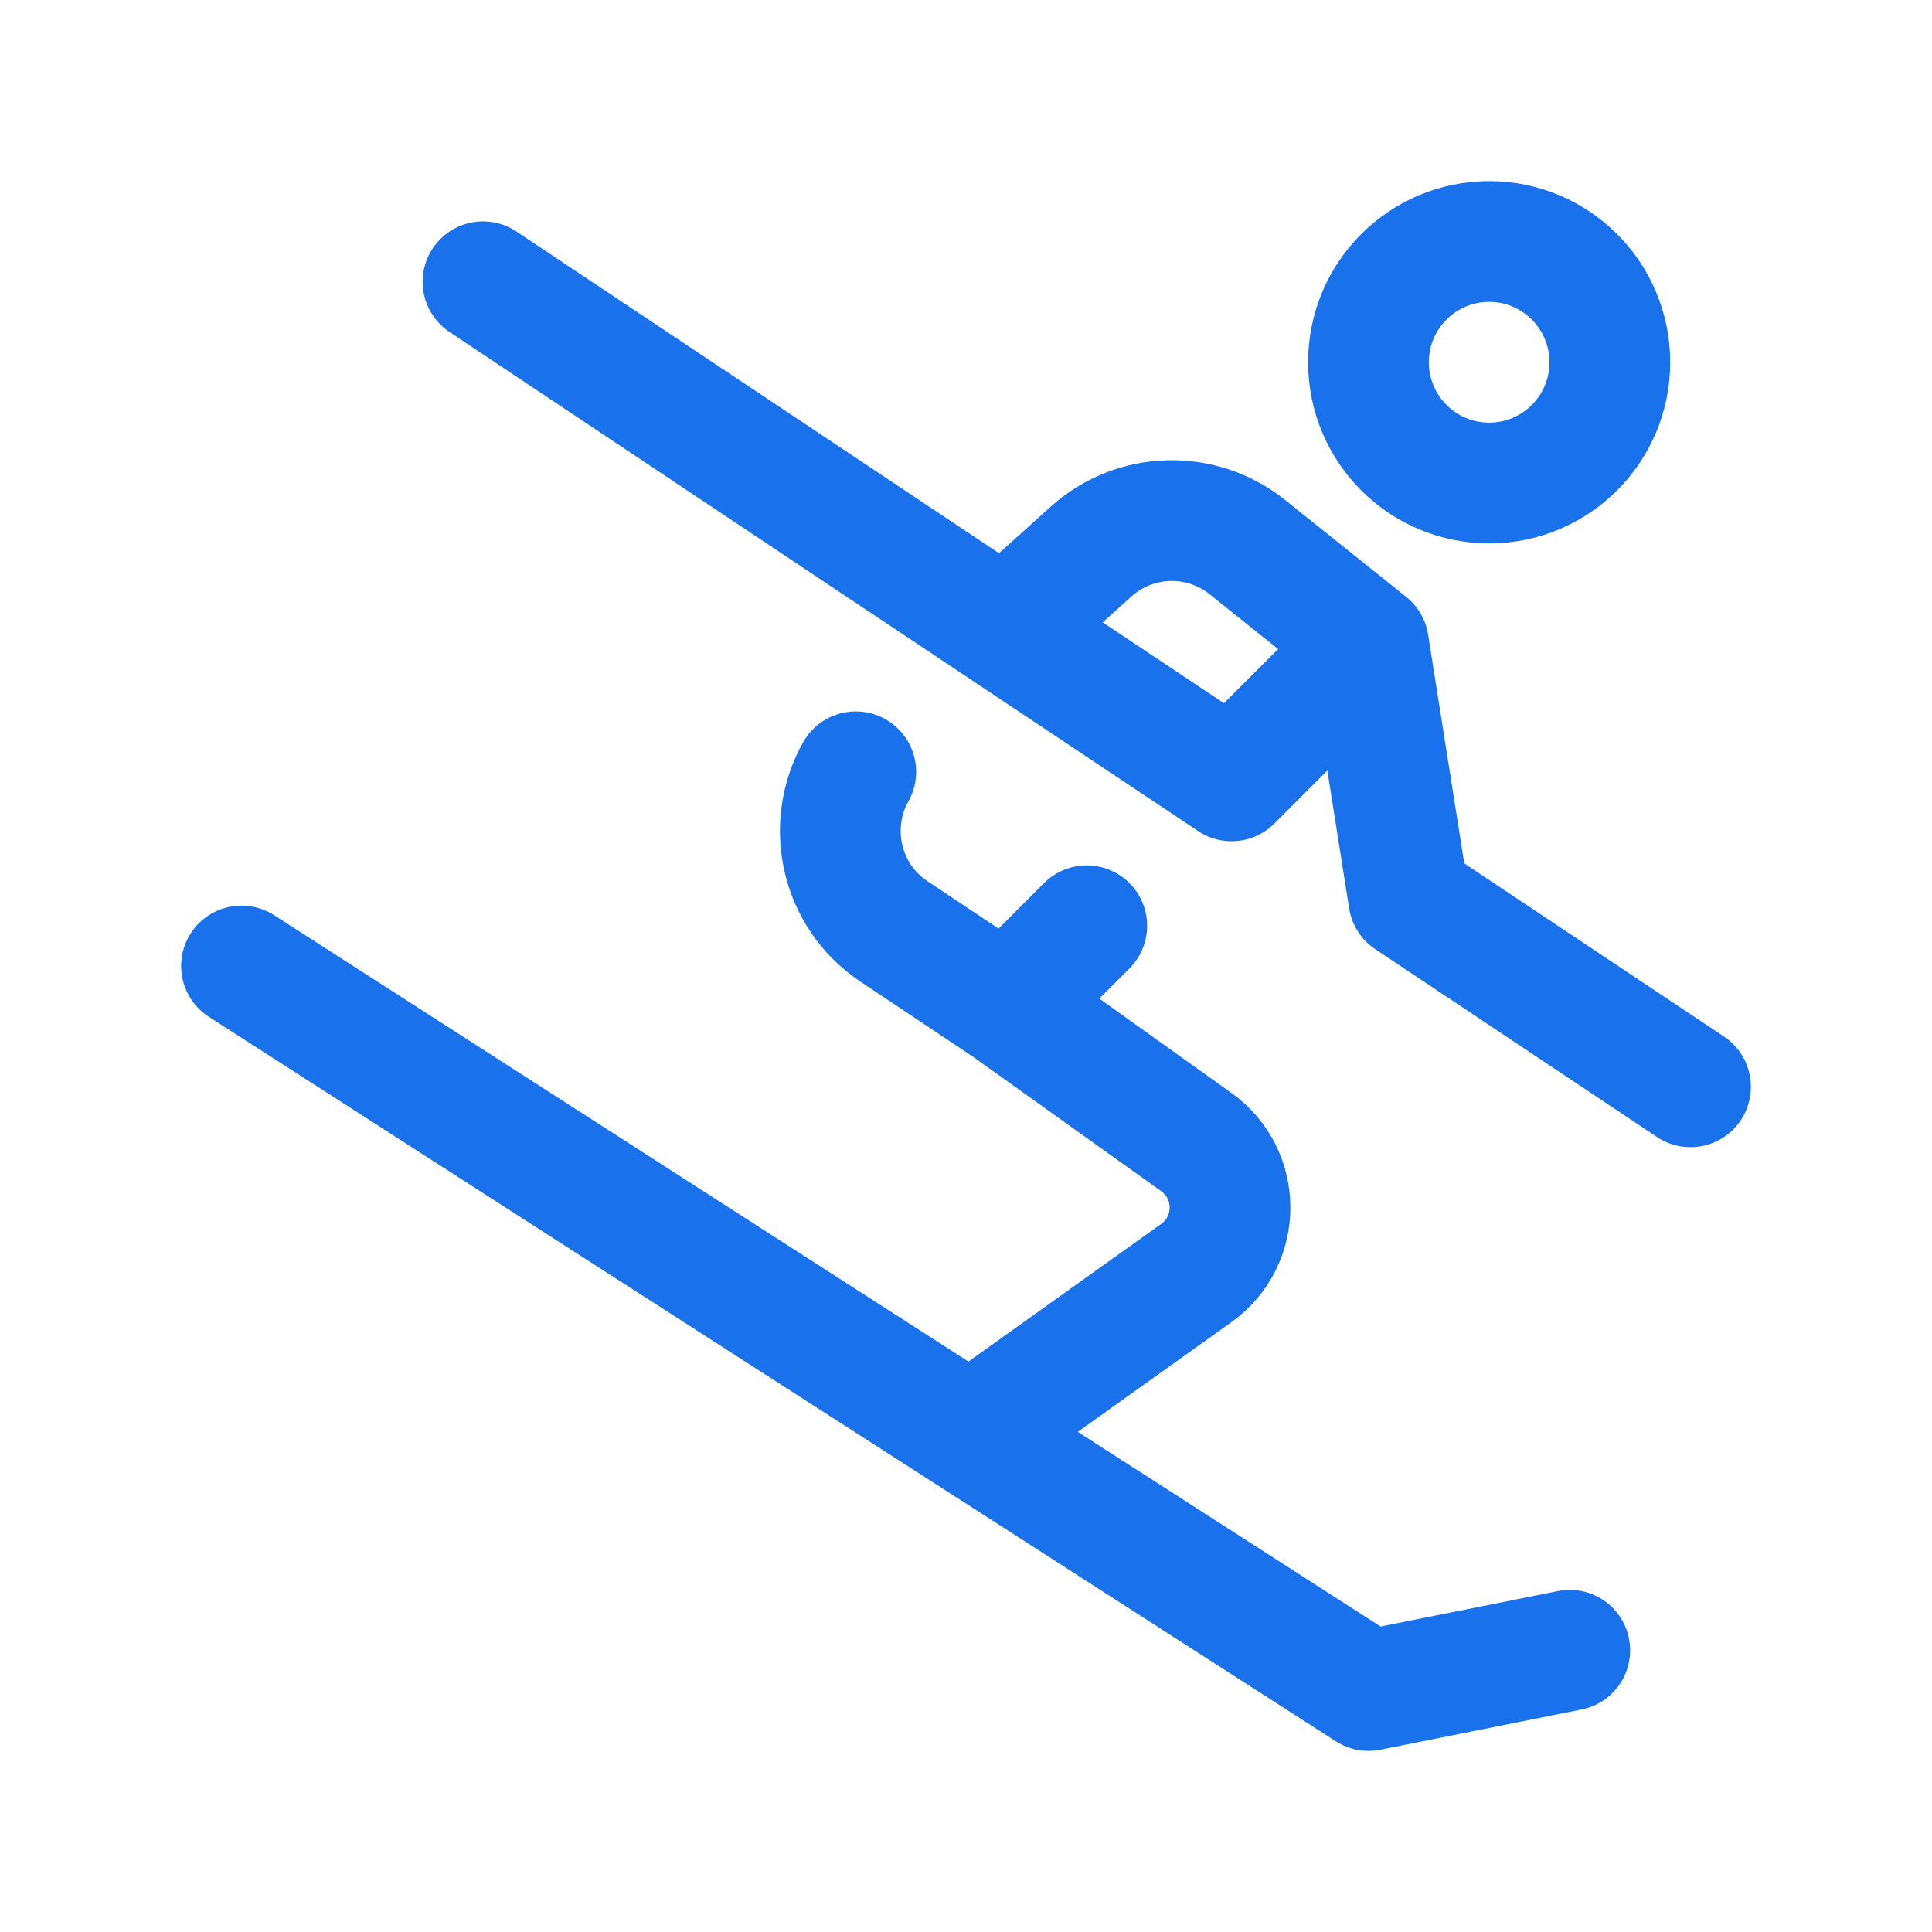
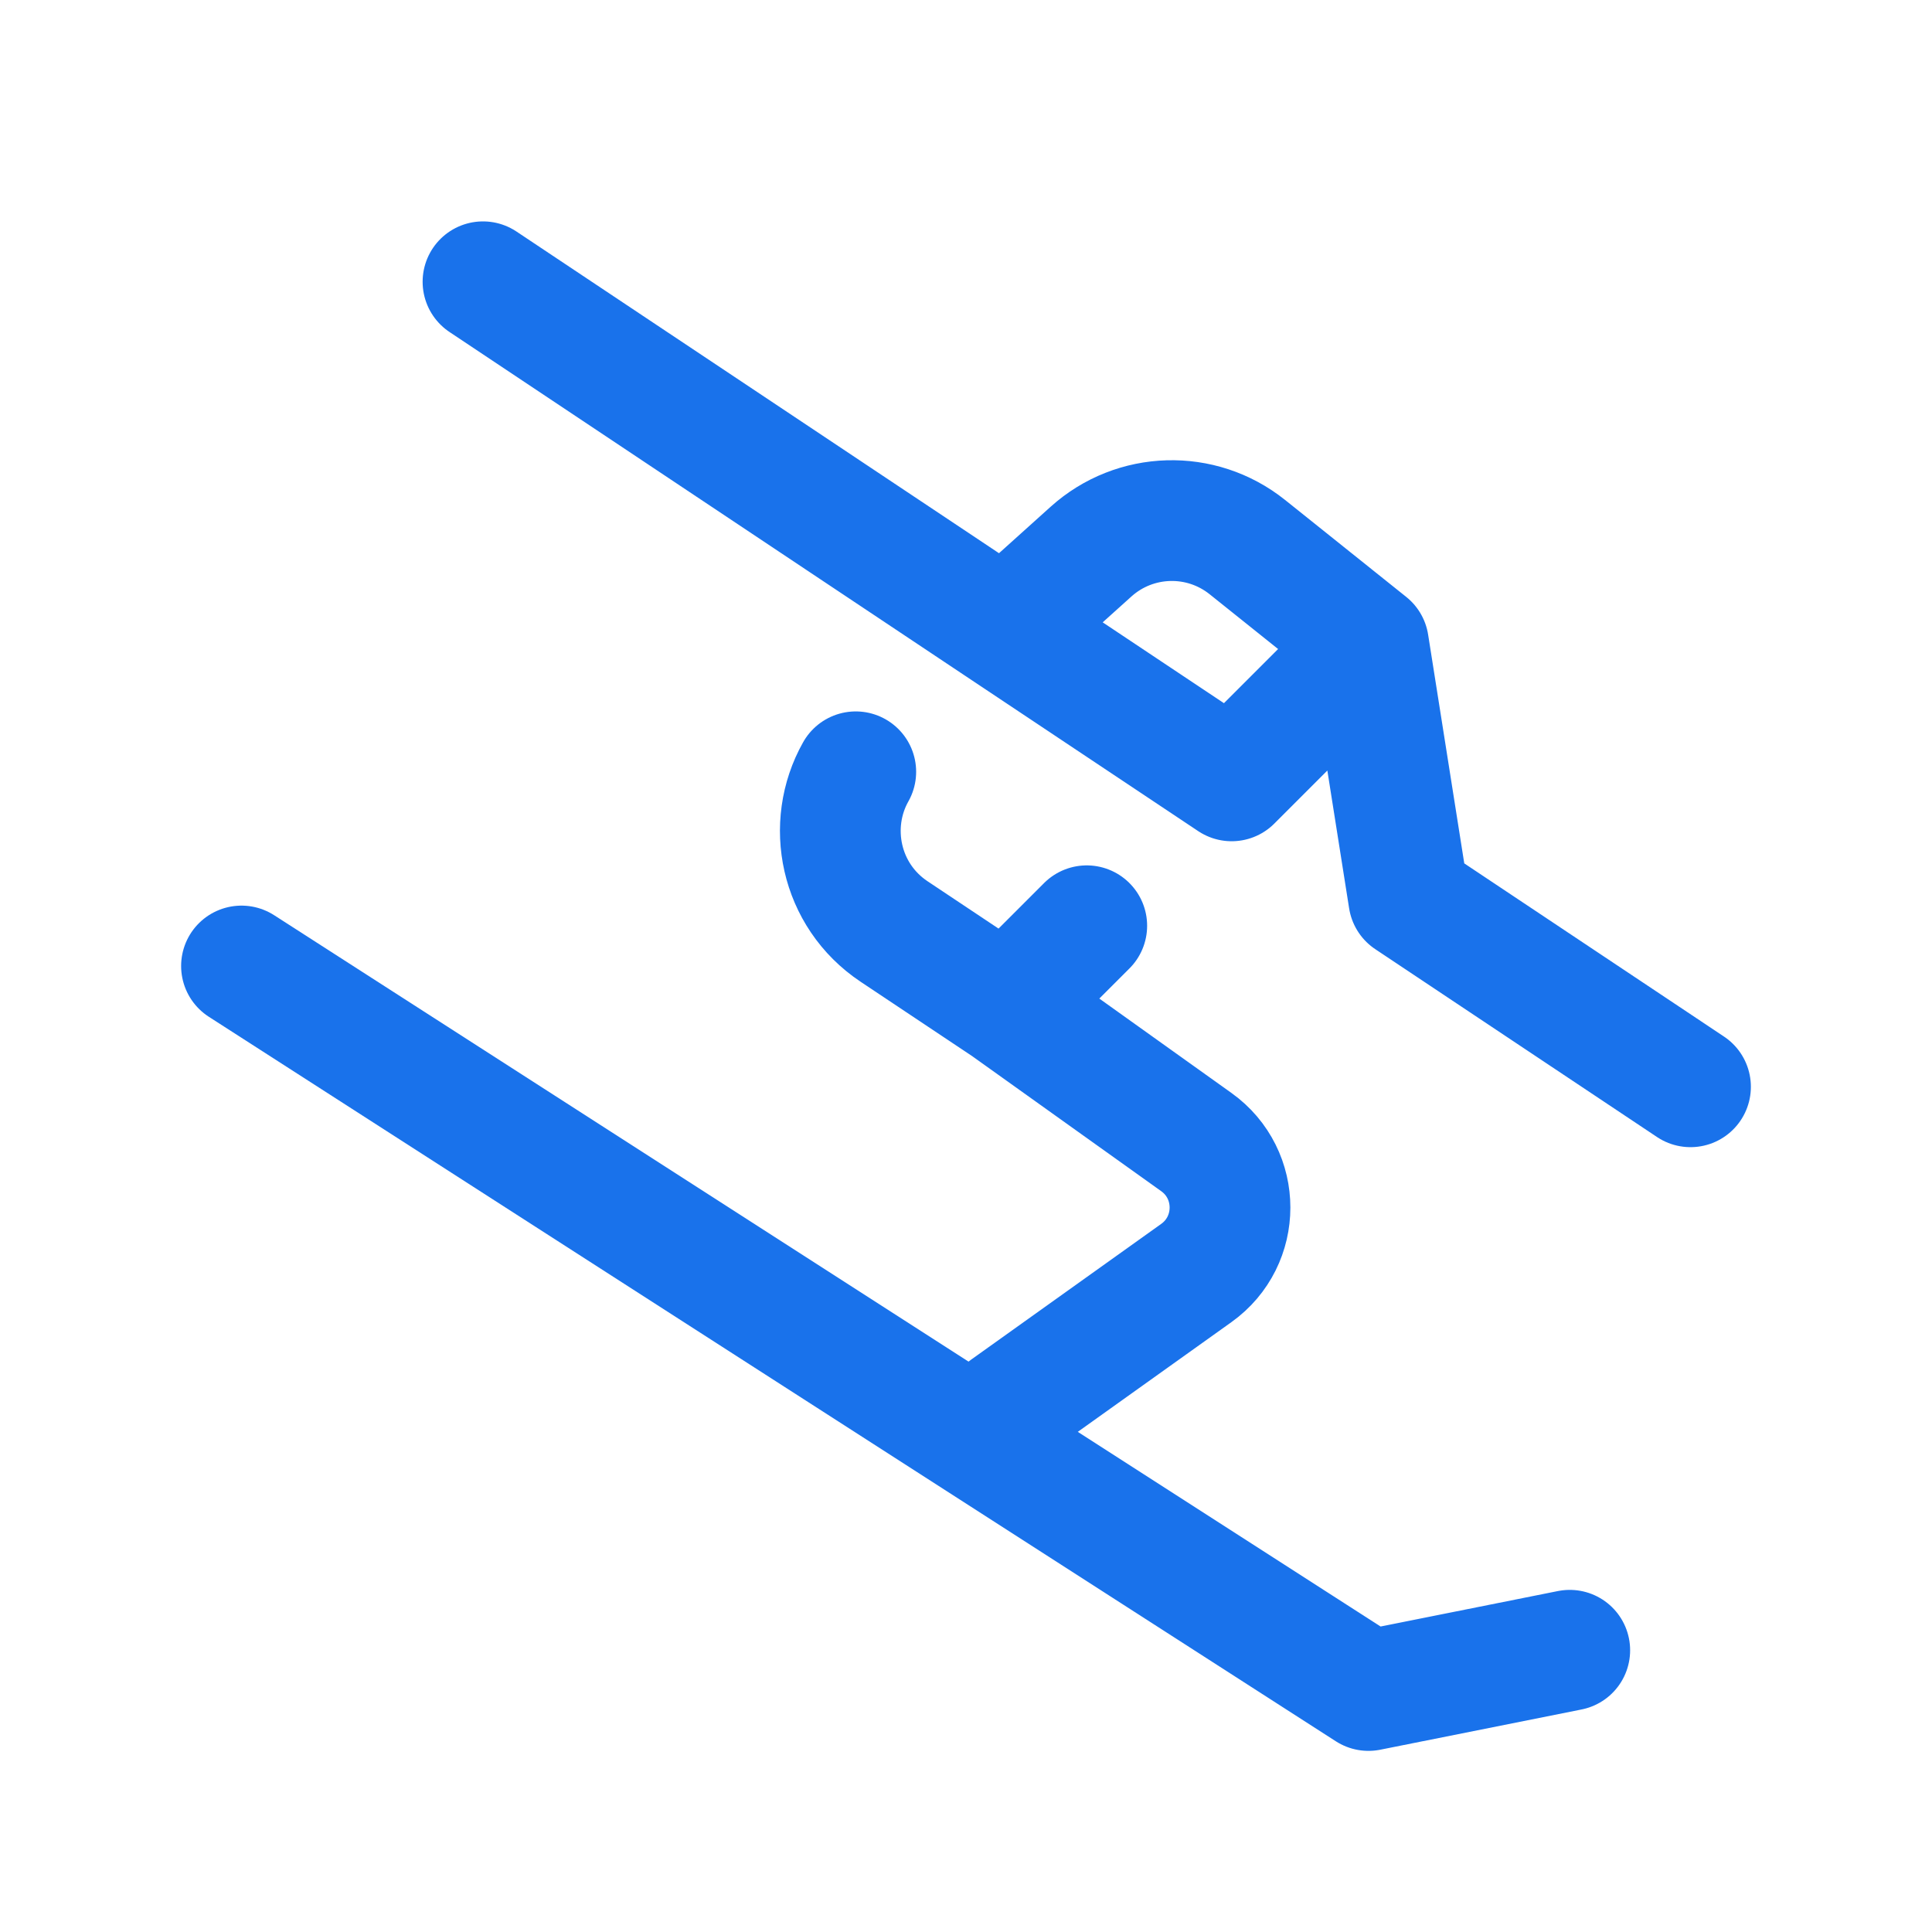
<svg xmlns="http://www.w3.org/2000/svg" width="52" height="52" viewBox="0 0 52 52" fill="none">
-   <path d="M43.329 9.75C43.329 11.545 41.875 13 40.081 13C38.287 13 36.833 11.545 36.833 9.75C36.833 7.955 38.287 6.5 40.081 6.5C41.875 6.5 43.329 7.955 43.329 9.75Z" stroke="#1972EB" stroke-width="3.25" />
  <path d="M27.037 16.942L29.366 14.846C30.549 13.782 32.328 13.73 33.571 14.724L36.833 17.334M27.037 16.942L33.15 21.017L36.833 17.334M27.037 16.942L13 7.584M36.833 17.334L37.917 24.195L45.5 29.251M27.083 27.084L24.065 25.072C22.605 24.098 22.227 22.202 23.033 20.773M27.083 27.084L32.198 30.738C33.408 31.602 33.408 33.4 32.198 34.264L27.083 37.917M27.083 27.084L29.25 24.917" stroke="#1972EB" stroke-width="3.25" stroke-linecap="round" stroke-linejoin="round" />
  <path d="M6.5 26L36.833 45.5L42.25 44.417" stroke="#1972EB" stroke-width="3.25" stroke-linecap="round" stroke-linejoin="round" />
</svg>